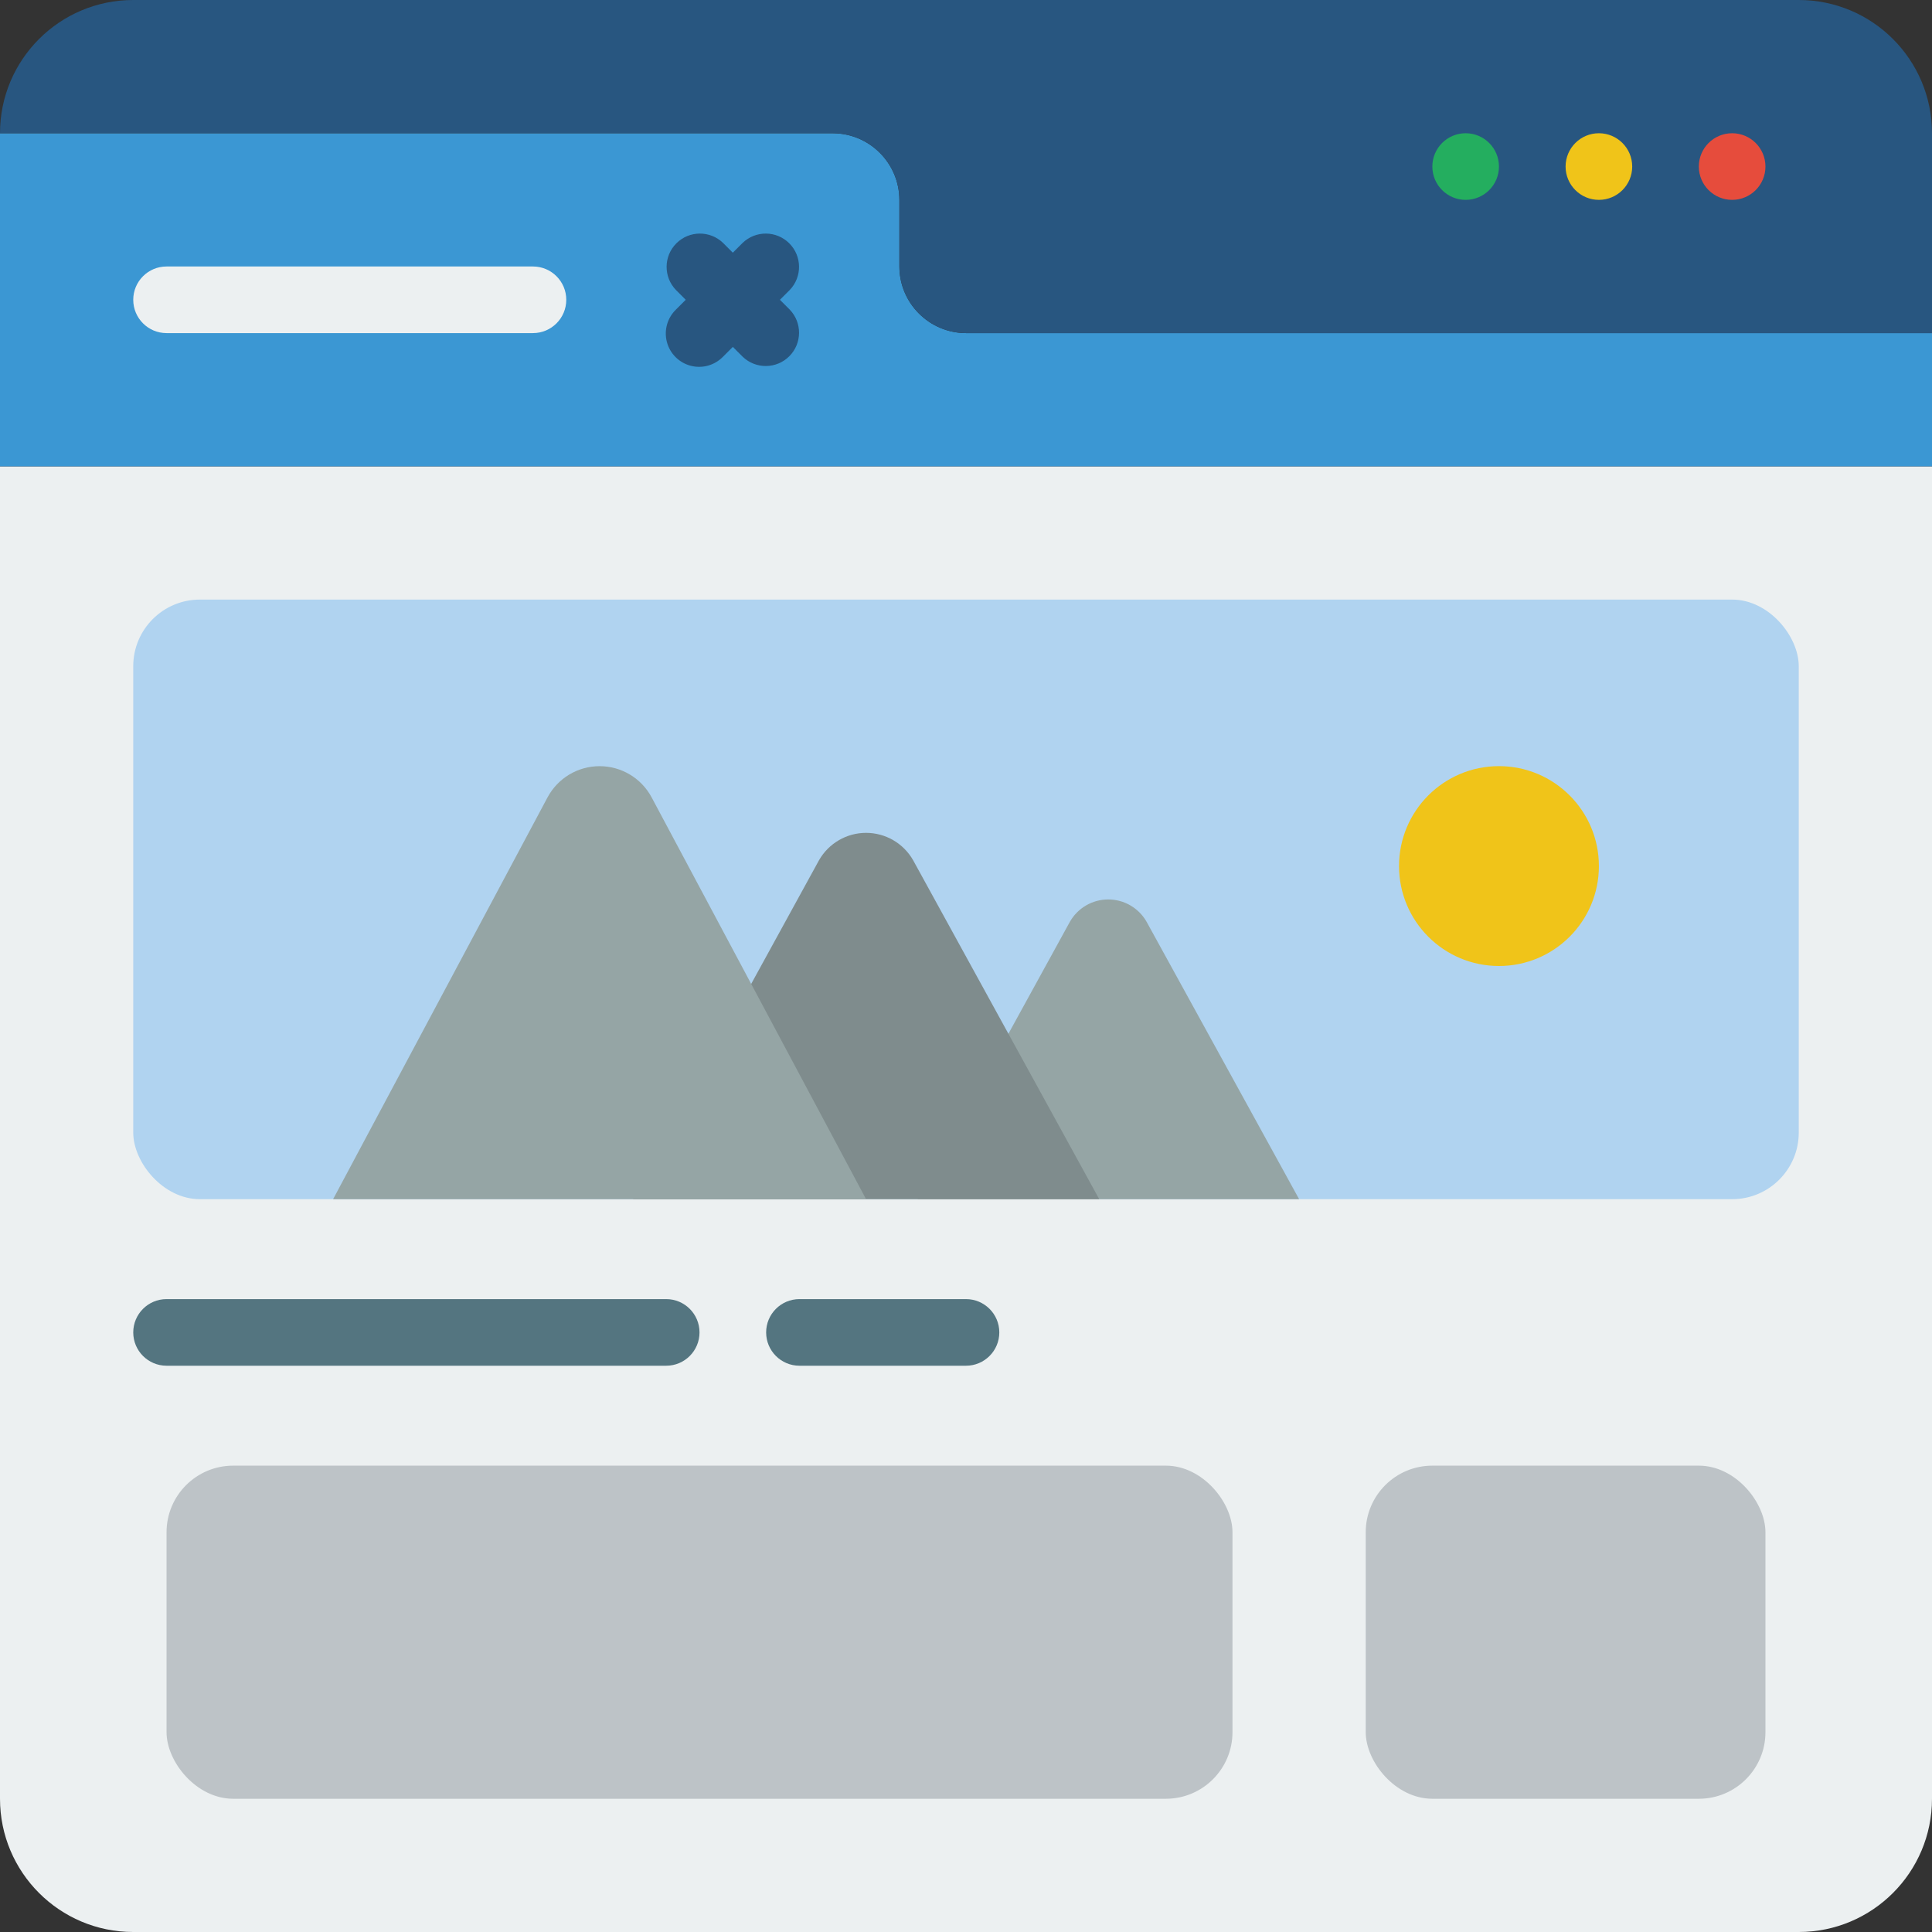
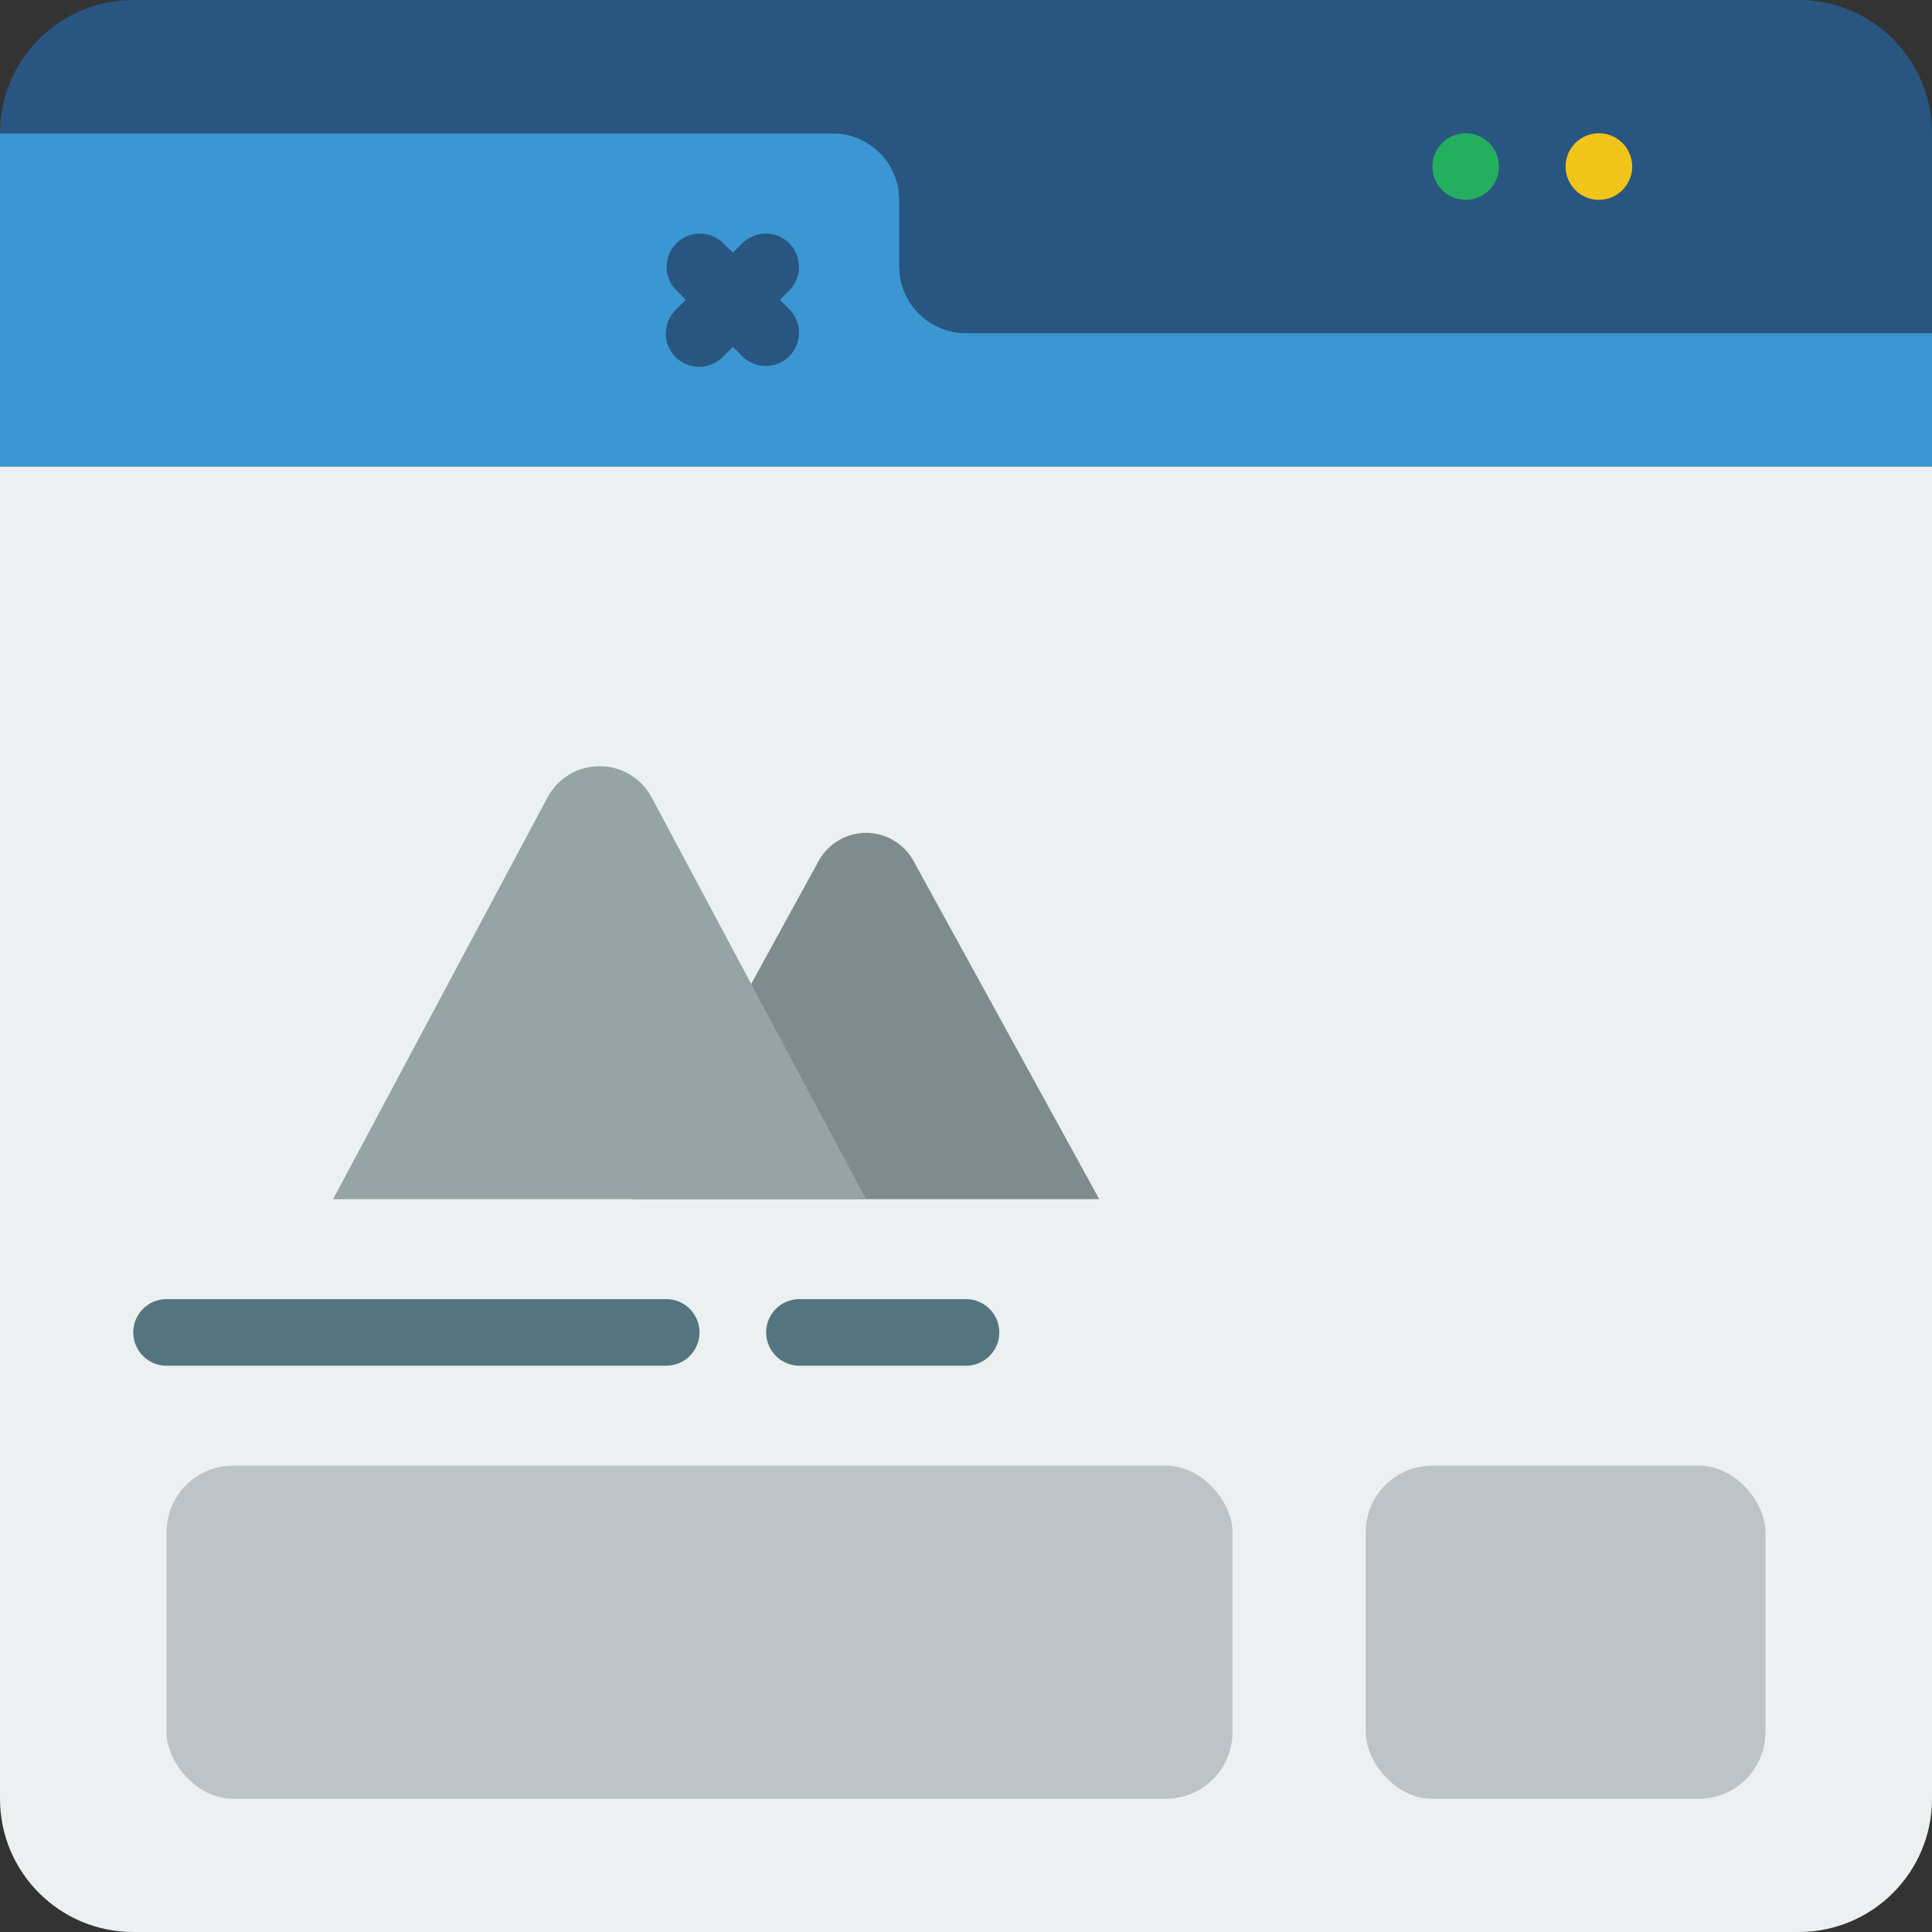
<svg xmlns="http://www.w3.org/2000/svg" height="512" viewBox="0 0 58 58" width="512">
  <rect x="0" y="0" width="58" height="58" fill="#333333" stroke="none" />
  <g id="Page-1" fill="none" fill-rule="evenodd">
    <g id="001---Website-UI" fill-rule="nonzero">
      <path id="Shape" d="m58 14v40c0 2.209-1.791 4-4 4h-50c-2.209 0-4-1.791-4-4v-40z" fill="#ecf0f1" />
-       <rect id="Rectangle-path" fill="#b0d3f0" height="18" rx="2" width="50" x="4" y="18" />
-       <path id="Shape" d="m27.547 36 4.573-8.33c.236-.413.675-.668 1.15-.668s.914.255 1.15.668l4.58 8.33z" fill="#95a5a5" />
      <path id="Shape" d="m19.007 36 5.583-10.18c.29-.505.828-.817 1.41-.817s1.12.312 1.41.817l5.59 10.18z" fill="#7f8c8d" />
      <path id="Shape" d="m58 10v4h-58v-10h25c1.103.003 1.997.897 2 2v2c.003 1.103.897 1.997 2 2z" fill="#3b97d3" />
      <path id="Shape" d="m58 4v6h-29c-1.103-.003-1.997-.897-2-2v-2c-.003-1.103-.897-1.997-2-2h-25c0-2.209 1.791-4 4-4h50c2.209 0 4 1.791 4 4z" fill="#285680" />
-       <path id="Shape" d="m16 10h-11c-.552 0-1-.448-1-1s.448-1 1-1h11c.552 0 1 .448 1 1s-.448 1-1 1z" fill="#ecf0f1" />
      <path id="Shape" d="m23.414 9 .293-.293c.379-.392.374-1.016-.012-1.402-.386-.386-1.009-.391-1.402-.012l-.293.293-.293-.293c-.392-.379-1.016-.374-1.402.012-.386.386-.391 1.009-.012 1.402l.293.293-.293.293c-.26.251-.364.623-.273.973.092.35.365.623.714.714.35.092.721-.013.973-.273l.293-.293.293.293c.392.379 1.016.374 1.402-.012s.391-1.009.012-1.402z" fill="#285680" />
-       <circle id="Oval" cx="52" cy="5" fill="#e64c3c" r="1" />
      <circle id="Oval" cx="48" cy="5" fill="#f0c419" r="1" />
      <circle id="Oval" cx="44" cy="5" fill="#24ae5f" r="1" />
      <path id="Shape" d="m26 36-6.438-12.063c-.308-.576-.908-.936-1.562-.936s-1.254.36-1.562.936l-6.438 12.063z" fill="#95a5a5" />
-       <circle id="Oval" cx="45" cy="26" fill="#f0c419" r="3" />
      <path id="Shape" d="m20 41h-15c-.552 0-1-.448-1-1s.448-1 1-1h15c.552 0 1 .448 1 1s-.448 1-1 1z" fill="#547580" />
      <rect id="Rectangle-path" fill="#bdc3c7" height="10" rx="2" width="32" x="5" y="44" />
      <rect id="Rectangle-path" fill="#bdc3c7" height="10" rx="2" width="12" x="41" y="44" />
      <path id="Shape" d="m29 41h-5c-.552 0-1-.448-1-1s.448-1 1-1h5c.552 0 1 .448 1 1s-.448 1-1 1z" fill="#547580" />
    </g>
  </g>
</svg>